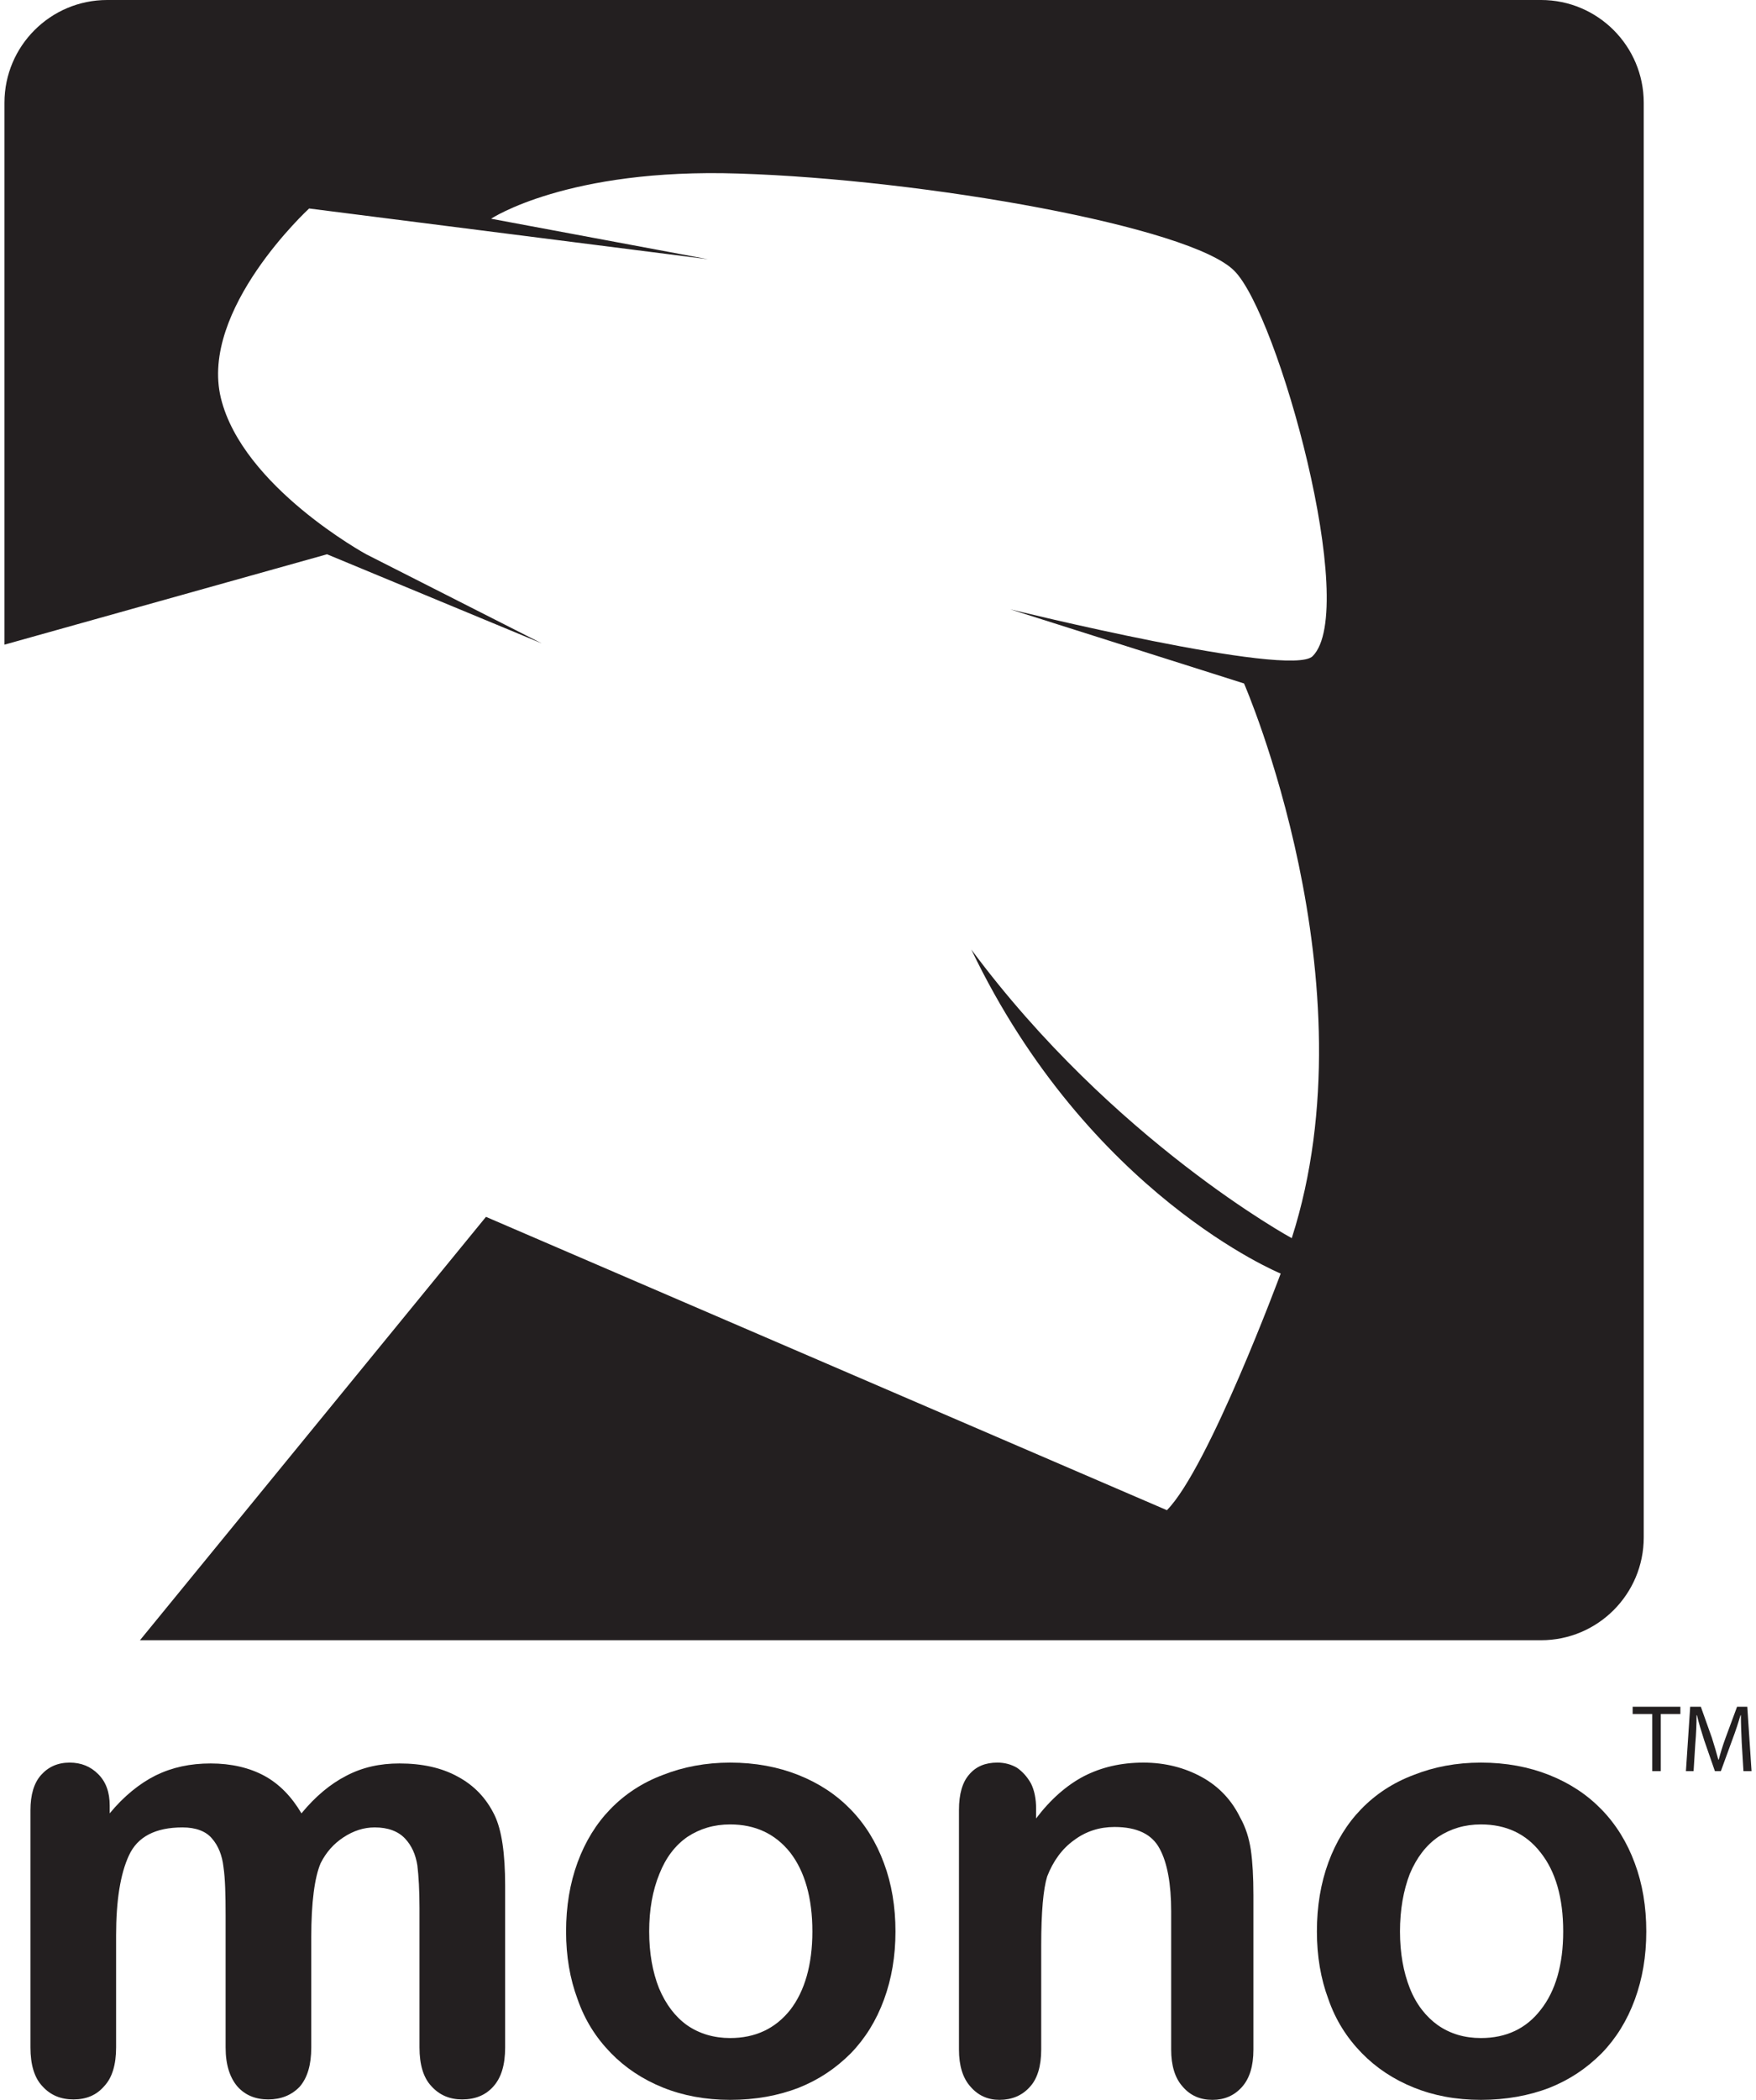
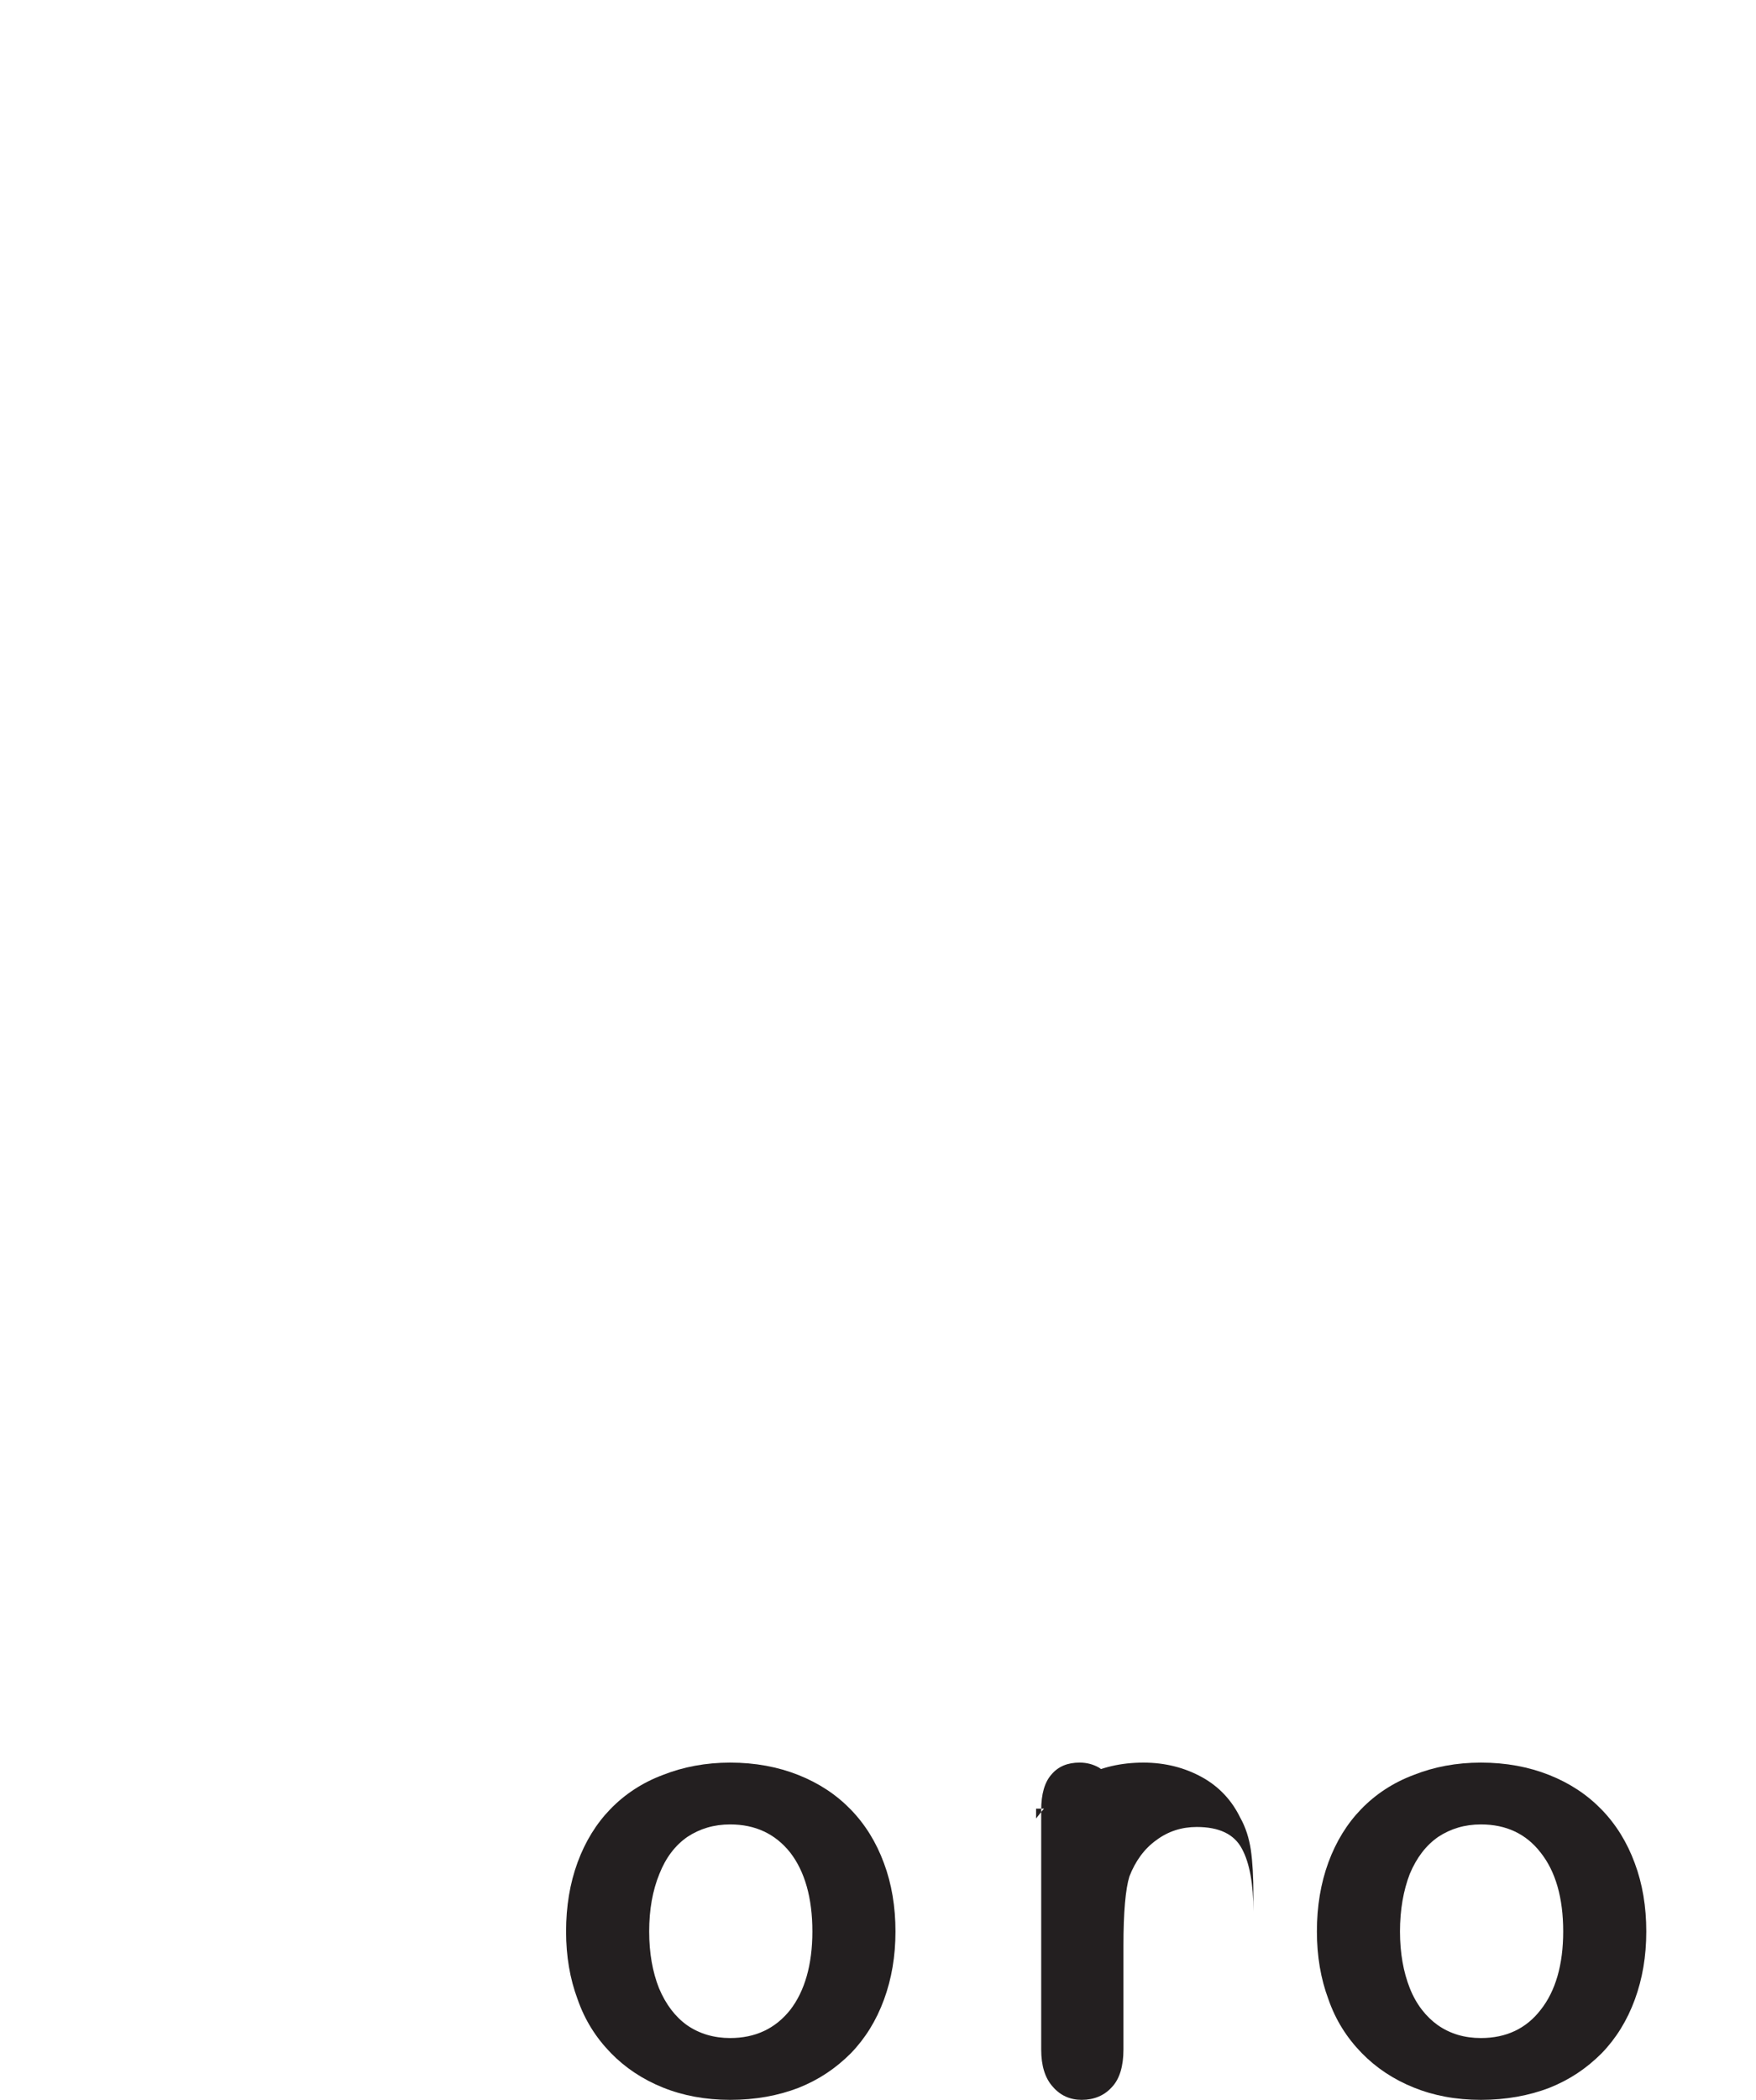
<svg xmlns="http://www.w3.org/2000/svg" xml:space="preserve" width="41px" height="49px" version="1.1" style="shape-rendering:geometricPrecision; text-rendering:geometricPrecision; image-rendering:optimizeQuality; fill-rule:evenodd; clip-rule:evenodd" viewBox="0 0 41 49.25">
  <defs>
    <style type="text/css">
   
    .fil0 {fill:#231F20;fill-rule:nonzero}
   
  </style>
  </defs>
  <g id="Layer_x0020_1">
    <g id="g3149">
      <g id="g3151">
        <g>
-           <path id="path3153" class="fil0" d="M36.06 0l-33.65 0c-1.33,0 -2.41,1.08 -2.41,2.41l0 12.71 7.57 -2.12 5.04 2.09 -4.12 -2.09c0,0 -2.9,-1.58 -3.41,-3.66 -0.51,-2.08 2.07,-4.45 2.07,-4.45l9.36 1.19 -5.09 -0.95c0,0 1.79,-1.19 5.8,-1.06 4.41,0.14 10.62,1.25 11.64,2.28 1.03,1.02 2.94,7.94 1.84,9.04 -0.52,0.52 -7.1,-1.1 -7.1,-1.1l5.49 1.74c0,0 3.05,7 1.12,13.01 0,0 -4.19,-2.28 -7.52,-6.77 2.76,5.76 7.26,7.6 7.26,7.6 0,0 -1.69,4.56 -2.67,5.55l-15.98 -6.88 -8.12 9.93 32.88 0c1.33,0 2.41,-1.08 2.41,-2.41l0 -33.65c0,-1.33 -1.08,-2.41 -2.41,-2.41l0 0zm0 0l0 0 0 0z" />
-         </g>
+           </g>
        <g>
-           <path id="path3155" class="fil0" d="M7.2 45.44l0 2.58c0,0.41 -0.09,0.71 -0.27,0.92 -0.19,0.2 -0.44,0.3 -0.74,0.3 -0.3,0 -0.54,-0.1 -0.72,-0.3 -0.18,-0.21 -0.28,-0.51 -0.28,-0.92l0 -3.1c0,-0.48 -0.01,-0.86 -0.05,-1.13 -0.03,-0.27 -0.12,-0.5 -0.27,-0.67 -0.14,-0.17 -0.38,-0.26 -0.69,-0.26 -0.64,0 -1.06,0.22 -1.26,0.66 -0.2,0.43 -0.3,1.06 -0.3,1.87l0 2.63c0,0.4 -0.09,0.71 -0.28,0.91 -0.18,0.21 -0.42,0.31 -0.72,0.31 -0.3,0 -0.54,-0.1 -0.73,-0.31 -0.19,-0.2 -0.28,-0.51 -0.28,-0.91l0 -5.56c0,-0.36 0.08,-0.64 0.25,-0.83 0.17,-0.19 0.39,-0.29 0.67,-0.29 0.27,0 0.49,0.09 0.67,0.27 0.18,0.18 0.27,0.42 0.27,0.74l0 0.18c0.33,-0.4 0.7,-0.7 1.08,-0.89 0.39,-0.19 0.81,-0.28 1.29,-0.28 0.48,0 0.91,0.1 1.26,0.29 0.35,0.19 0.64,0.49 0.87,0.88 0.33,-0.4 0.68,-0.69 1.05,-0.88 0.38,-0.2 0.79,-0.29 1.25,-0.29 0.53,0 0.99,0.1 1.37,0.31 0.39,0.21 0.67,0.51 0.86,0.9 0.17,0.35 0.25,0.9 0.25,1.66l0 3.79c0,0.41 -0.09,0.71 -0.28,0.92 -0.18,0.2 -0.42,0.3 -0.73,0.3 -0.29,0 -0.53,-0.1 -0.72,-0.31 -0.19,-0.2 -0.28,-0.51 -0.28,-0.91l0 -3.27c0,-0.41 -0.02,-0.75 -0.05,-1 -0.04,-0.25 -0.13,-0.46 -0.29,-0.63 -0.16,-0.17 -0.4,-0.26 -0.71,-0.26 -0.26,0 -0.5,0.08 -0.73,0.23 -0.23,0.15 -0.41,0.35 -0.54,0.61 -0.14,0.33 -0.22,0.91 -0.22,1.74l0 0zm0 0l0 0 0 0z" />
-         </g>
+           </g>
        <g>
          <path id="path3157" class="fil0" d="M20.91 45.3c0,0.58 -0.09,1.11 -0.27,1.6 -0.18,0.49 -0.44,0.91 -0.78,1.26 -0.35,0.35 -0.75,0.62 -1.23,0.81 -0.47,0.18 -1,0.28 -1.6,0.28 -0.58,0 -1.11,-0.1 -1.58,-0.29 -0.47,-0.19 -0.88,-0.46 -1.22,-0.81 -0.35,-0.36 -0.61,-0.77 -0.78,-1.26 -0.18,-0.48 -0.27,-1.01 -0.27,-1.59 0,-0.59 0.09,-1.13 0.27,-1.62 0.18,-0.49 0.44,-0.91 0.77,-1.25 0.34,-0.35 0.75,-0.62 1.23,-0.8 0.48,-0.19 1.01,-0.29 1.58,-0.29 0.59,0 1.12,0.1 1.6,0.29 0.48,0.19 0.89,0.46 1.23,0.81 0.34,0.35 0.6,0.77 0.78,1.26 0.18,0.48 0.27,1.02 0.27,1.6l0 0zm-1.95 0c0,-0.79 -0.18,-1.41 -0.52,-1.85 -0.35,-0.44 -0.82,-0.66 -1.41,-0.66 -0.38,0 -0.71,0.1 -1,0.29 -0.29,0.2 -0.51,0.49 -0.66,0.87 -0.16,0.39 -0.24,0.84 -0.24,1.35 0,0.51 0.08,0.95 0.23,1.33 0.16,0.38 0.38,0.67 0.66,0.87 0.29,0.2 0.63,0.3 1.01,0.3 0.59,0 1.06,-0.22 1.41,-0.66 0.34,-0.44 0.52,-1.06 0.52,-1.84l0 0zm0 0l0 0 0 0z" />
        </g>
        <g>
-           <path id="path3159" class="fil0" d="M24.21 42.42l0 0.23c0.34,-0.45 0.72,-0.78 1.12,-0.99 0.41,-0.21 0.87,-0.32 1.4,-0.32 0.51,0 0.97,0.12 1.37,0.34 0.4,0.22 0.7,0.54 0.9,0.95 0.13,0.23 0.21,0.49 0.25,0.76 0.04,0.28 0.06,0.63 0.06,1.06l0 3.62c0,0.39 -0.09,0.68 -0.27,0.88 -0.18,0.2 -0.41,0.3 -0.69,0.3 -0.29,0 -0.52,-0.1 -0.7,-0.31 -0.18,-0.2 -0.27,-0.49 -0.27,-0.87l0 -3.24c0,-0.64 -0.09,-1.14 -0.27,-1.47 -0.18,-0.34 -0.53,-0.51 -1.06,-0.51 -0.35,0 -0.67,0.1 -0.95,0.31 -0.28,0.2 -0.49,0.49 -0.63,0.85 -0.09,0.29 -0.14,0.83 -0.14,1.62l0 2.44c0,0.39 -0.09,0.69 -0.27,0.88 -0.18,0.2 -0.42,0.3 -0.71,0.3 -0.27,0 -0.5,-0.1 -0.68,-0.31 -0.18,-0.2 -0.27,-0.49 -0.27,-0.87l0 -5.62c0,-0.37 0.08,-0.65 0.24,-0.83 0.16,-0.19 0.38,-0.28 0.66,-0.28 0.17,0 0.32,0.04 0.46,0.12 0.13,0.09 0.24,0.21 0.33,0.37 0.08,0.16 0.12,0.36 0.12,0.59l0 0zm0 0l0 0 0 0z" />
+           <path id="path3159" class="fil0" d="M24.21 42.42l0 0.23c0.34,-0.45 0.72,-0.78 1.12,-0.99 0.41,-0.21 0.87,-0.32 1.4,-0.32 0.51,0 0.97,0.12 1.37,0.34 0.4,0.22 0.7,0.54 0.9,0.95 0.13,0.23 0.21,0.49 0.25,0.76 0.04,0.28 0.06,0.63 0.06,1.06l0 3.62l0 -3.24c0,-0.64 -0.09,-1.14 -0.27,-1.47 -0.18,-0.34 -0.53,-0.51 -1.06,-0.51 -0.35,0 -0.67,0.1 -0.95,0.31 -0.28,0.2 -0.49,0.49 -0.63,0.85 -0.09,0.29 -0.14,0.83 -0.14,1.62l0 2.44c0,0.39 -0.09,0.69 -0.27,0.88 -0.18,0.2 -0.42,0.3 -0.71,0.3 -0.27,0 -0.5,-0.1 -0.68,-0.31 -0.18,-0.2 -0.27,-0.49 -0.27,-0.87l0 -5.62c0,-0.37 0.08,-0.65 0.24,-0.83 0.16,-0.19 0.38,-0.28 0.66,-0.28 0.17,0 0.32,0.04 0.46,0.12 0.13,0.09 0.24,0.21 0.33,0.37 0.08,0.16 0.12,0.36 0.12,0.59l0 0zm0 0l0 0 0 0z" />
        </g>
        <g>
          <path id="path3161" class="fil0" d="M38.53 45.3c0,0.58 -0.09,1.11 -0.27,1.6 -0.18,0.49 -0.44,0.91 -0.78,1.26 -0.35,0.35 -0.75,0.62 -1.23,0.81 -0.47,0.18 -1.01,0.28 -1.6,0.28 -0.59,0 -1.11,-0.1 -1.58,-0.29 -0.47,-0.19 -0.88,-0.46 -1.22,-0.81 -0.35,-0.36 -0.61,-0.77 -0.78,-1.26 -0.18,-0.48 -0.27,-1.01 -0.27,-1.59 0,-0.59 0.09,-1.13 0.27,-1.62 0.18,-0.49 0.44,-0.91 0.77,-1.25 0.34,-0.35 0.75,-0.62 1.23,-0.8 0.48,-0.19 1,-0.29 1.58,-0.29 0.59,0 1.12,0.1 1.6,0.29 0.48,0.19 0.89,0.46 1.23,0.81 0.34,0.35 0.6,0.77 0.78,1.26 0.18,0.48 0.27,1.02 0.27,1.6l0 0zm-1.95 0c0,-0.79 -0.18,-1.41 -0.53,-1.85 -0.34,-0.44 -0.81,-0.66 -1.4,-0.66 -0.38,0 -0.71,0.1 -1,0.29 -0.29,0.2 -0.51,0.49 -0.67,0.87 -0.15,0.39 -0.23,0.84 -0.23,1.35 0,0.51 0.08,0.95 0.23,1.33 0.15,0.38 0.38,0.67 0.66,0.87 0.29,0.2 0.62,0.3 1.01,0.3 0.59,0 1.06,-0.22 1.4,-0.66 0.35,-0.44 0.53,-1.06 0.53,-1.84l0 0zm0 0l0 0 0 0z" />
        </g>
        <g>
-           <path id="path3163" class="fil0" d="M38.67 40.2l-0.46 0 0 -0.17 1.12 0 0 0.17 -0.46 0 0 1.34 -0.2 0 0 -1.34 0 0zm0 0l0 0 0 0z" />
-         </g>
+           </g>
        <g>
-           <path id="path3165" class="fil0" d="M40.77 40.88c-0.01,-0.21 -0.02,-0.47 -0.02,-0.65l-0.01 0c-0.05,0.17 -0.11,0.36 -0.19,0.57l-0.27 0.74 -0.14 0 -0.25 -0.72c-0.07,-0.22 -0.13,-0.41 -0.17,-0.59l-0.01 0c0,0.19 -0.01,0.44 -0.03,0.67l-0.04 0.64 -0.18 0 0.1 -1.51 0.25 0 0.26 0.73c0.06,0.19 0.11,0.36 0.15,0.51l0.01 0c0.04,-0.15 0.09,-0.32 0.16,-0.51l0.27 -0.73 0.24 0 0.1 1.51 -0.19 0 -0.04 -0.66 0 0zm0 0l0 0 0 0z" />
-         </g>
+           </g>
      </g>
    </g>
  </g>
</svg>